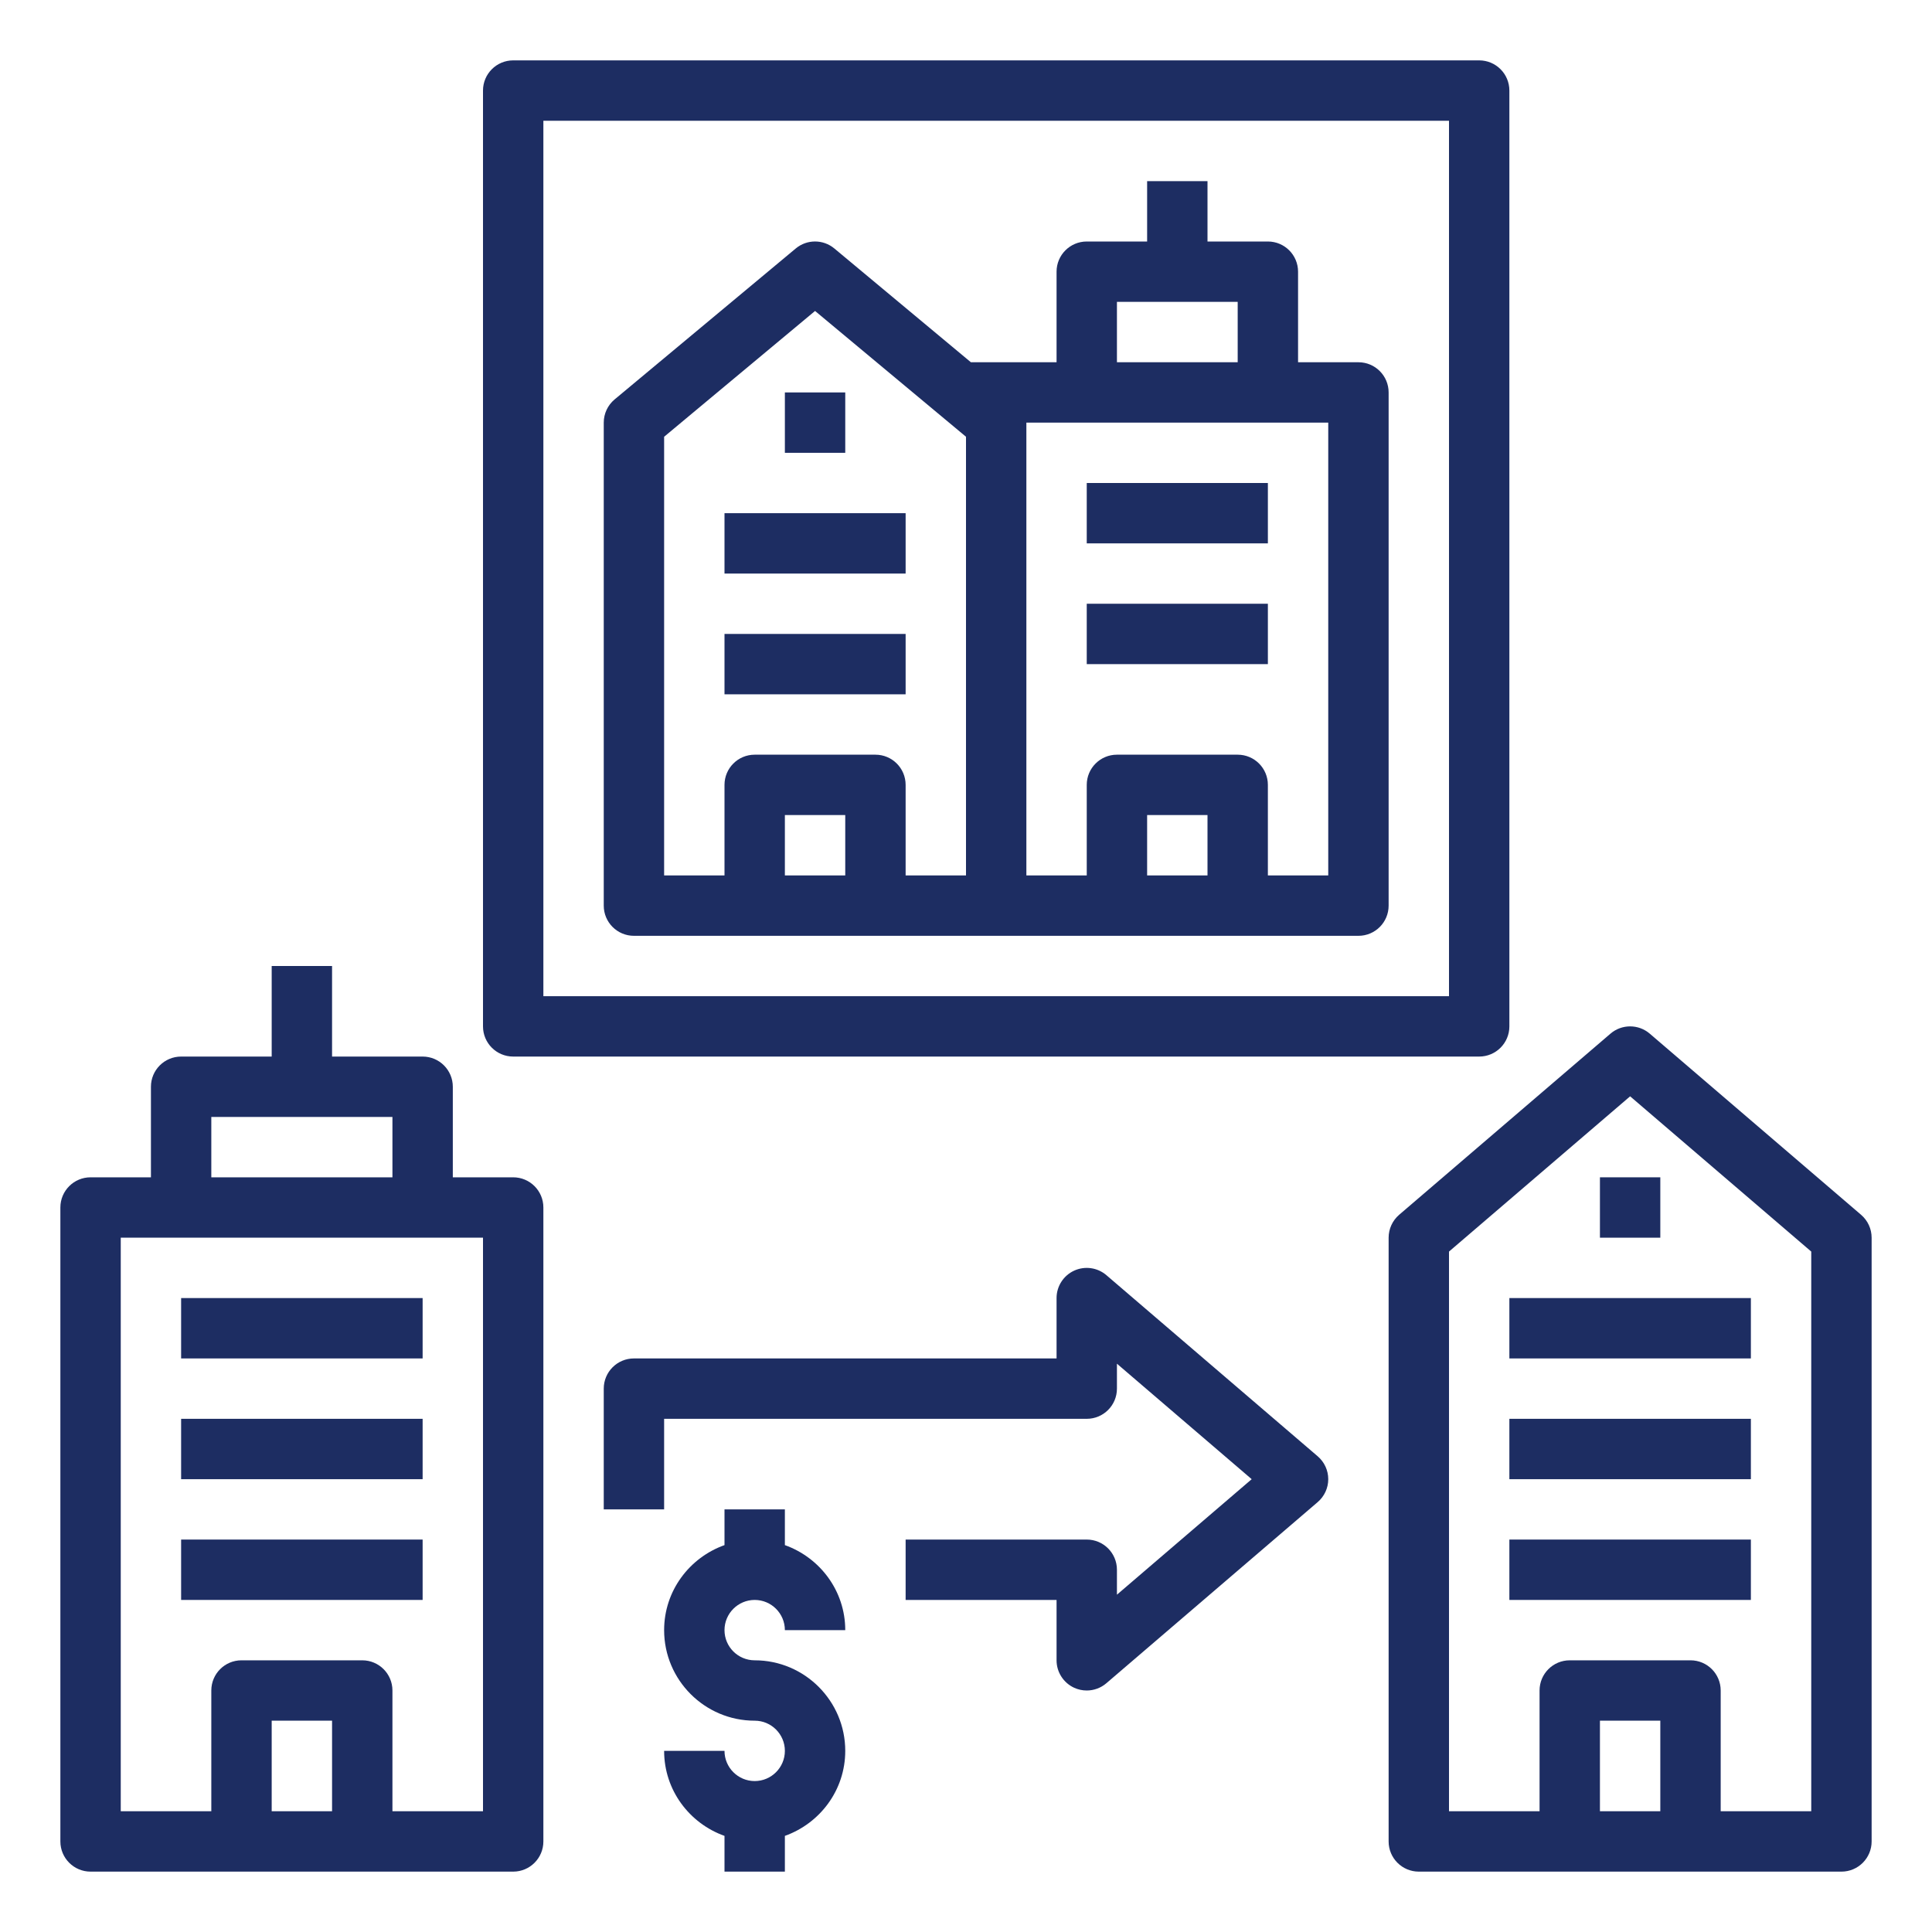
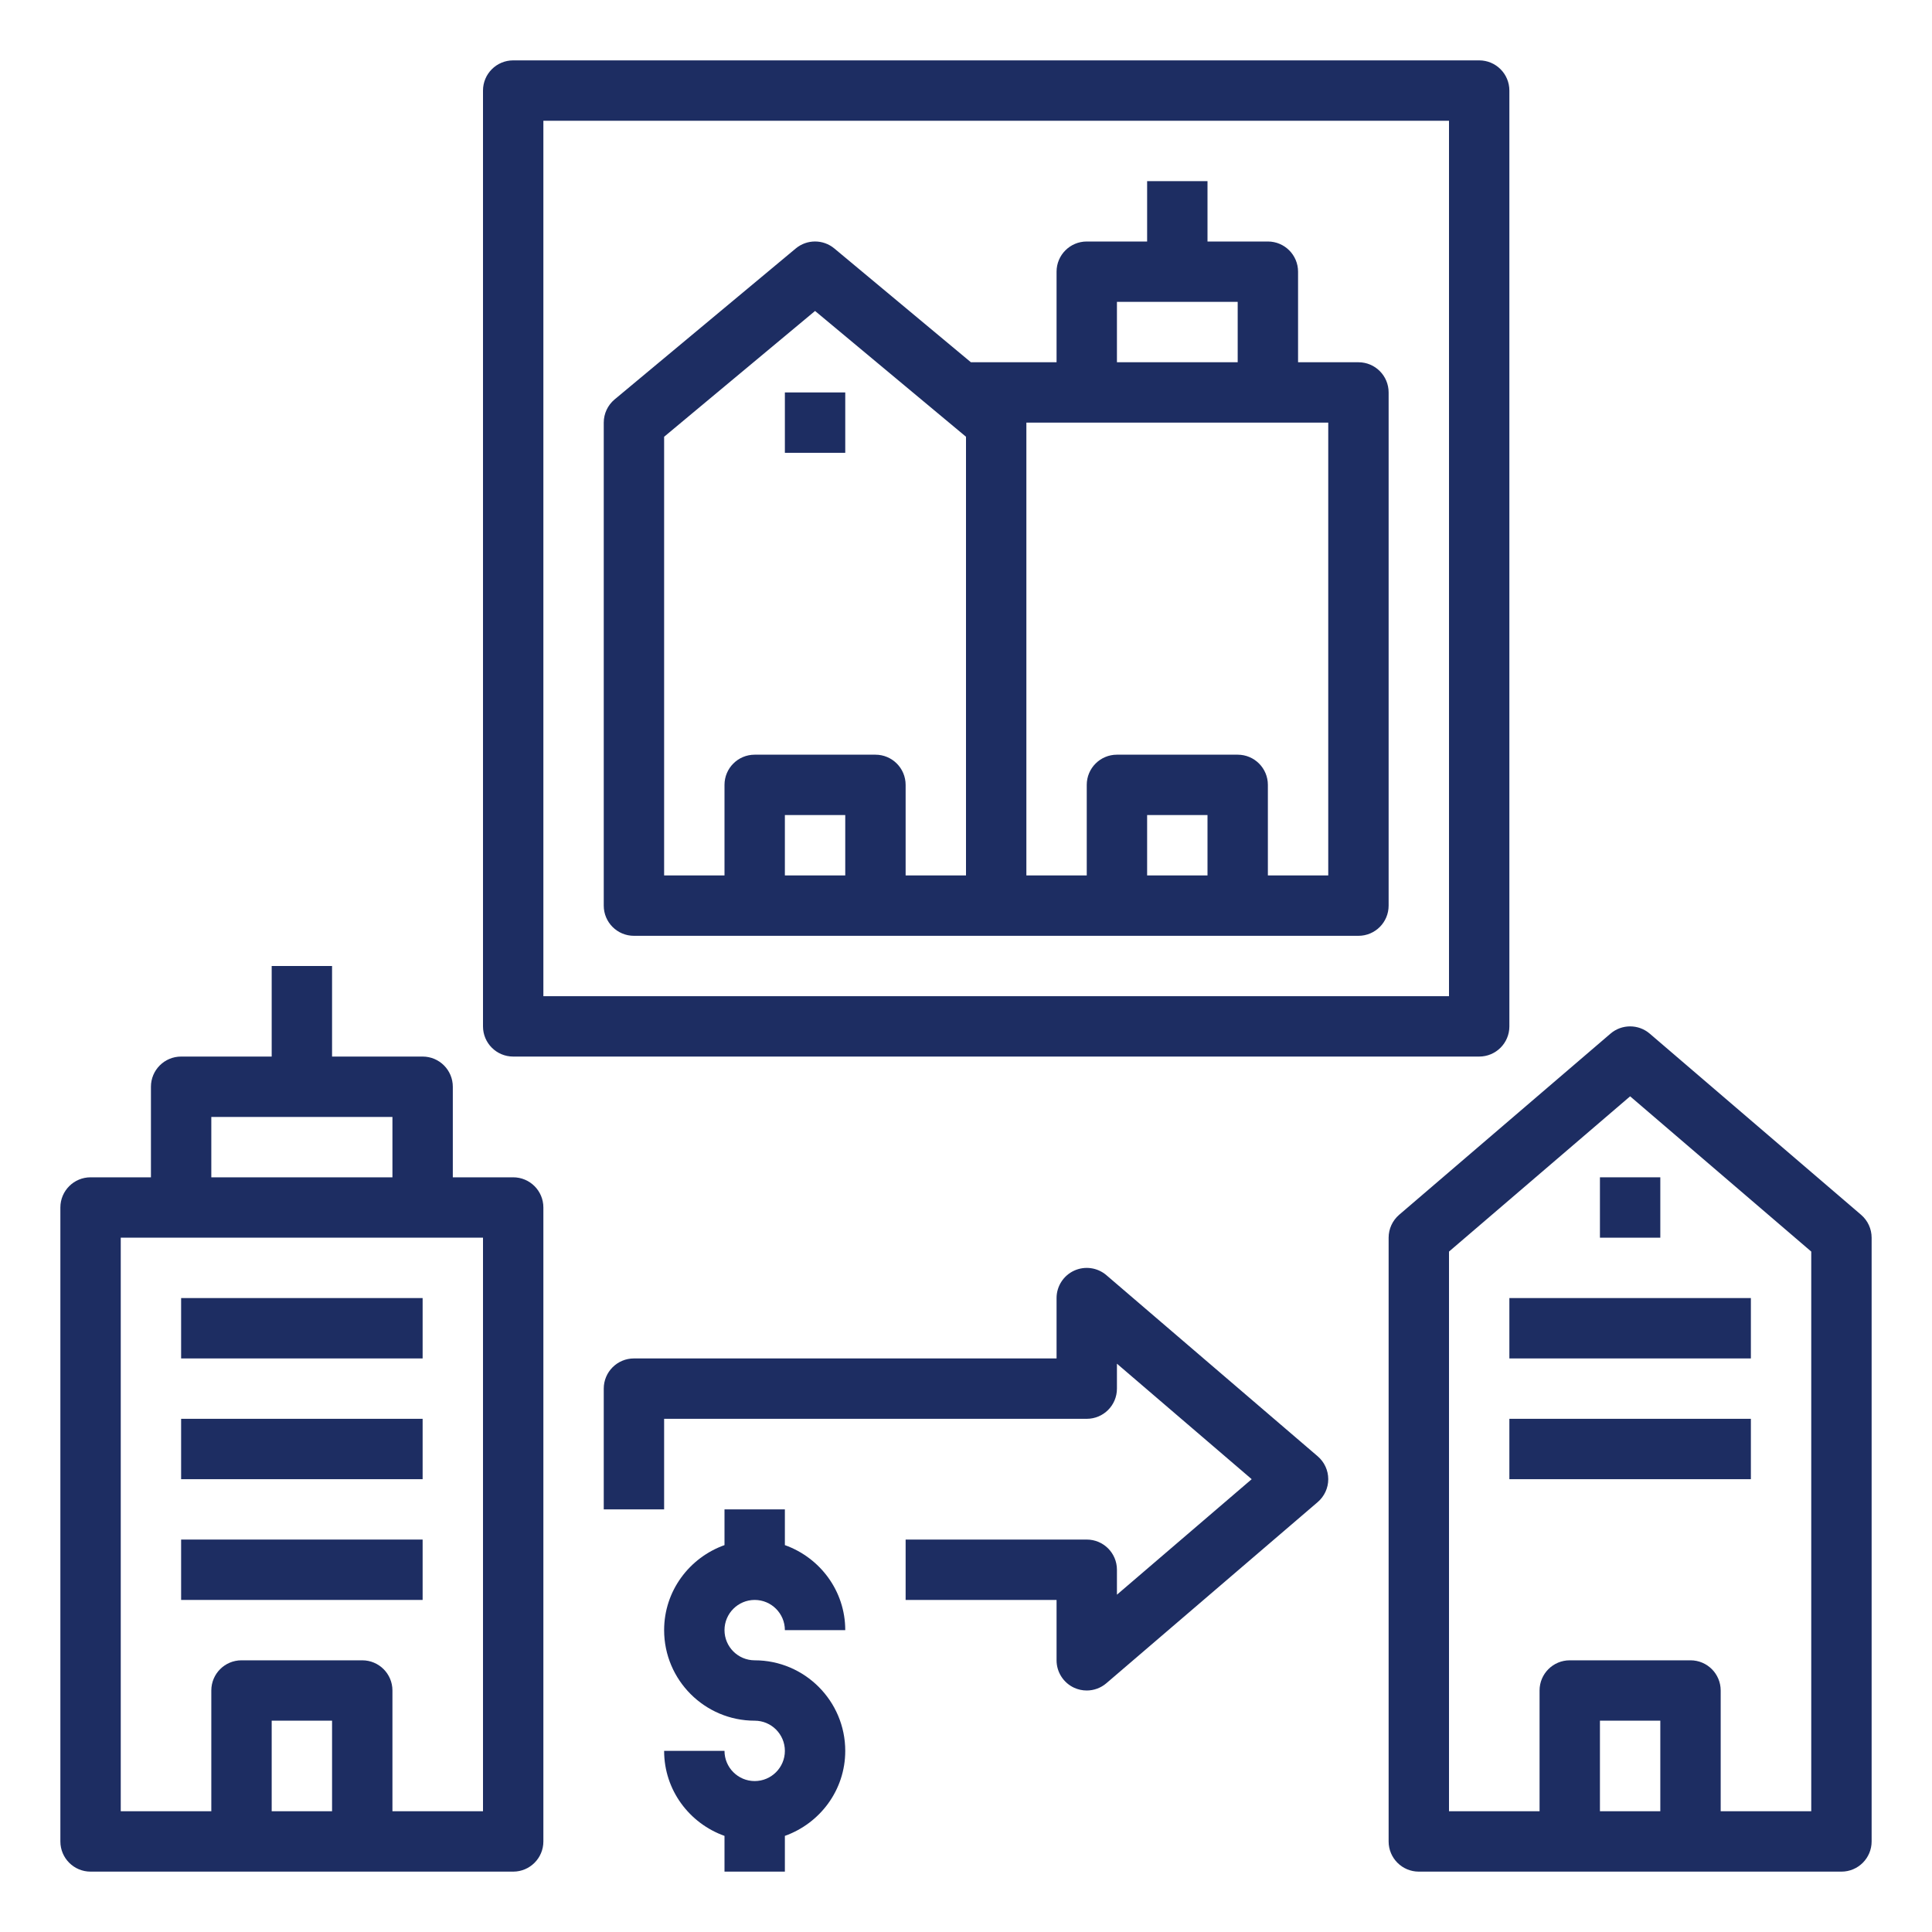
<svg xmlns="http://www.w3.org/2000/svg" id="Layer_1_1_" enable-background="new 0 0 64 64" height="512px" viewBox="0 0 64 64" width="512px" class="">
  <g>
    <path d="m3 62h14c.553 0 1-.448 1-1v-21c0-.552-.447-1-1-1h-2v-3c0-.552-.447-1-1-1h-3v-3h-2v3h-3c-.553 0-1 .448-1 1v3h-2c-.553 0-1 .448-1 1v21c0 .552.447 1 1 1zm8-2h-2v-3h2zm-4-23h6v2h-6zm-3 4h12v19h-3v-4c0-.552-.447-1-1-1h-4c-.553 0-1 .448-1 1v4h-3z" data-original="#000000" class="active-path" data-old_color="#000000" fill="#1D2D62" />
-     <path d="m6 43h8v2h-8z" data-original="#000000" class="active-path" data-old_color="#000000" fill="#1D2D62" />
+     <path d="m6 43h8v2h-8" data-original="#000000" class="active-path" data-old_color="#000000" fill="#1D2D62" />
    <path d="m6 47h8v2h-8z" data-original="#000000" class="active-path" data-old_color="#000000" fill="#1D2D62" />
    <path d="m6 51h8v2h-8z" data-original="#000000" class="active-path" data-old_color="#000000" fill="#1D2D62" />
    <path d="m50 43h8v2h-8z" data-original="#000000" class="active-path" data-old_color="#000000" fill="#1D2D62" />
    <path d="m50 47h8v2h-8z" data-original="#000000" class="active-path" data-old_color="#000000" fill="#1D2D62" />
-     <path d="m50 51h8v2h-8z" data-original="#000000" class="active-path" data-old_color="#000000" fill="#1D2D62" />
    <path d="m46 41v20c0 .552.447 1 1 1h14c.553 0 1-.448 1-1v-20c0-.292-.128-.569-.35-.759l-7-6c-.373-.321-.928-.321-1.301 0l-7 6c-.221.19-.349.467-.349.759zm9 19h-2v-3h2zm-7-18.54 6-5.143 6 5.143v18.54h-3v-4c0-.552-.447-1-1-1h-4c-.553 0-1 .448-1 1v4h-3z" data-original="#000000" class="active-path" data-old_color="#000000" fill="#1D2D62" />
    <path d="m53 39h2v2h-2z" data-original="#000000" class="active-path" data-old_color="#000000" fill="#1D2D62" />
    <path d="m35.582 55.909c.134.061.276.091.418.091.234 0 .466-.083.65-.241l7-6c.222-.19.35-.467.35-.759s-.128-.569-.35-.759l-7-6c-.296-.253-.712-.312-1.068-.149-.354.163-.582.517-.582.908v2h-14c-.553 0-1 .448-1 1v4h2v-3h14c.553 0 1-.448 1-1v-.826l4.464 3.826-4.464 3.826v-.826c0-.552-.447-1-1-1h-6v2h5v2c0 .391.228.745.582.909z" data-original="#000000" class="active-path" data-old_color="#000000" fill="#1D2D62" />
    <path d="m25 53c.552 0 1 .449 1 1h2c0-1.302-.839-2.402-2-2.816v-1.184h-2v1.184c-1.161.414-2 1.514-2 2.816 0 1.654 1.346 3 3 3 .552 0 1 .449 1 1s-.448 1-1 1-1-.449-1-1h-2c0 1.302.839 2.402 2 2.816v1.184h2v-1.184c1.161-.414 2-1.514 2-2.816 0-1.654-1.346-3-3-3-.552 0-1-.449-1-1s.448-1 1-1z" data-original="#000000" class="active-path" data-old_color="#000000" fill="#1D2D62" />
    <path d="m26 13h2v2h-2z" data-original="#000000" class="active-path" data-old_color="#000000" fill="#1D2D62" />
-     <path d="m24 17h6v2h-6z" data-original="#000000" class="active-path" data-old_color="#000000" fill="#1D2D62" />
-     <path d="m24 21h6v2h-6z" data-original="#000000" class="active-path" data-old_color="#000000" fill="#1D2D62" />
-     <path d="m36 16h6v2h-6z" data-original="#000000" class="active-path" data-old_color="#000000" fill="#1D2D62" />
-     <path d="m36 20h6v2h-6z" data-original="#000000" class="active-path" data-old_color="#000000" fill="#1D2D62" />
    <path d="m17 35h32c.553 0 1-.448 1-1v-31c0-.552-.447-1-1-1h-32c-.553 0-1 .448-1 1v31c0 .552.447 1 1 1zm1-31h30v29h-30z" data-original="#000000" class="active-path" data-old_color="#000000" fill="#1D2D62" />
    <path d="m45 12h-2v-3c0-.552-.447-1-1-1h-2v-2h-2v2h-2c-.553 0-1 .448-1 1v3h-2.838l-4.522-3.768c-.371-.31-.91-.31-1.281 0l-6 5c-.227.19-.359.471-.359.768v16c0 .552.447 1 1 1h12 12c.553 0 1-.448 1-1v-17c0-.552-.447-1-1-1zm-17 17h-2v-2h2zm4 0h-2v-3c0-.552-.447-1-1-1h-4c-.553 0-1 .448-1 1v3h-2v-14.532l5-4.167 5 4.167zm5-19h4v2h-4zm3 19h-2v-2h2zm4 0h-2v-3c0-.552-.447-1-1-1h-4c-.553 0-1 .448-1 1v3h-2v-15h10z" data-original="#000000" class="active-path" data-old_color="#000000" fill="#1D2D62" />
  </g>
</svg>